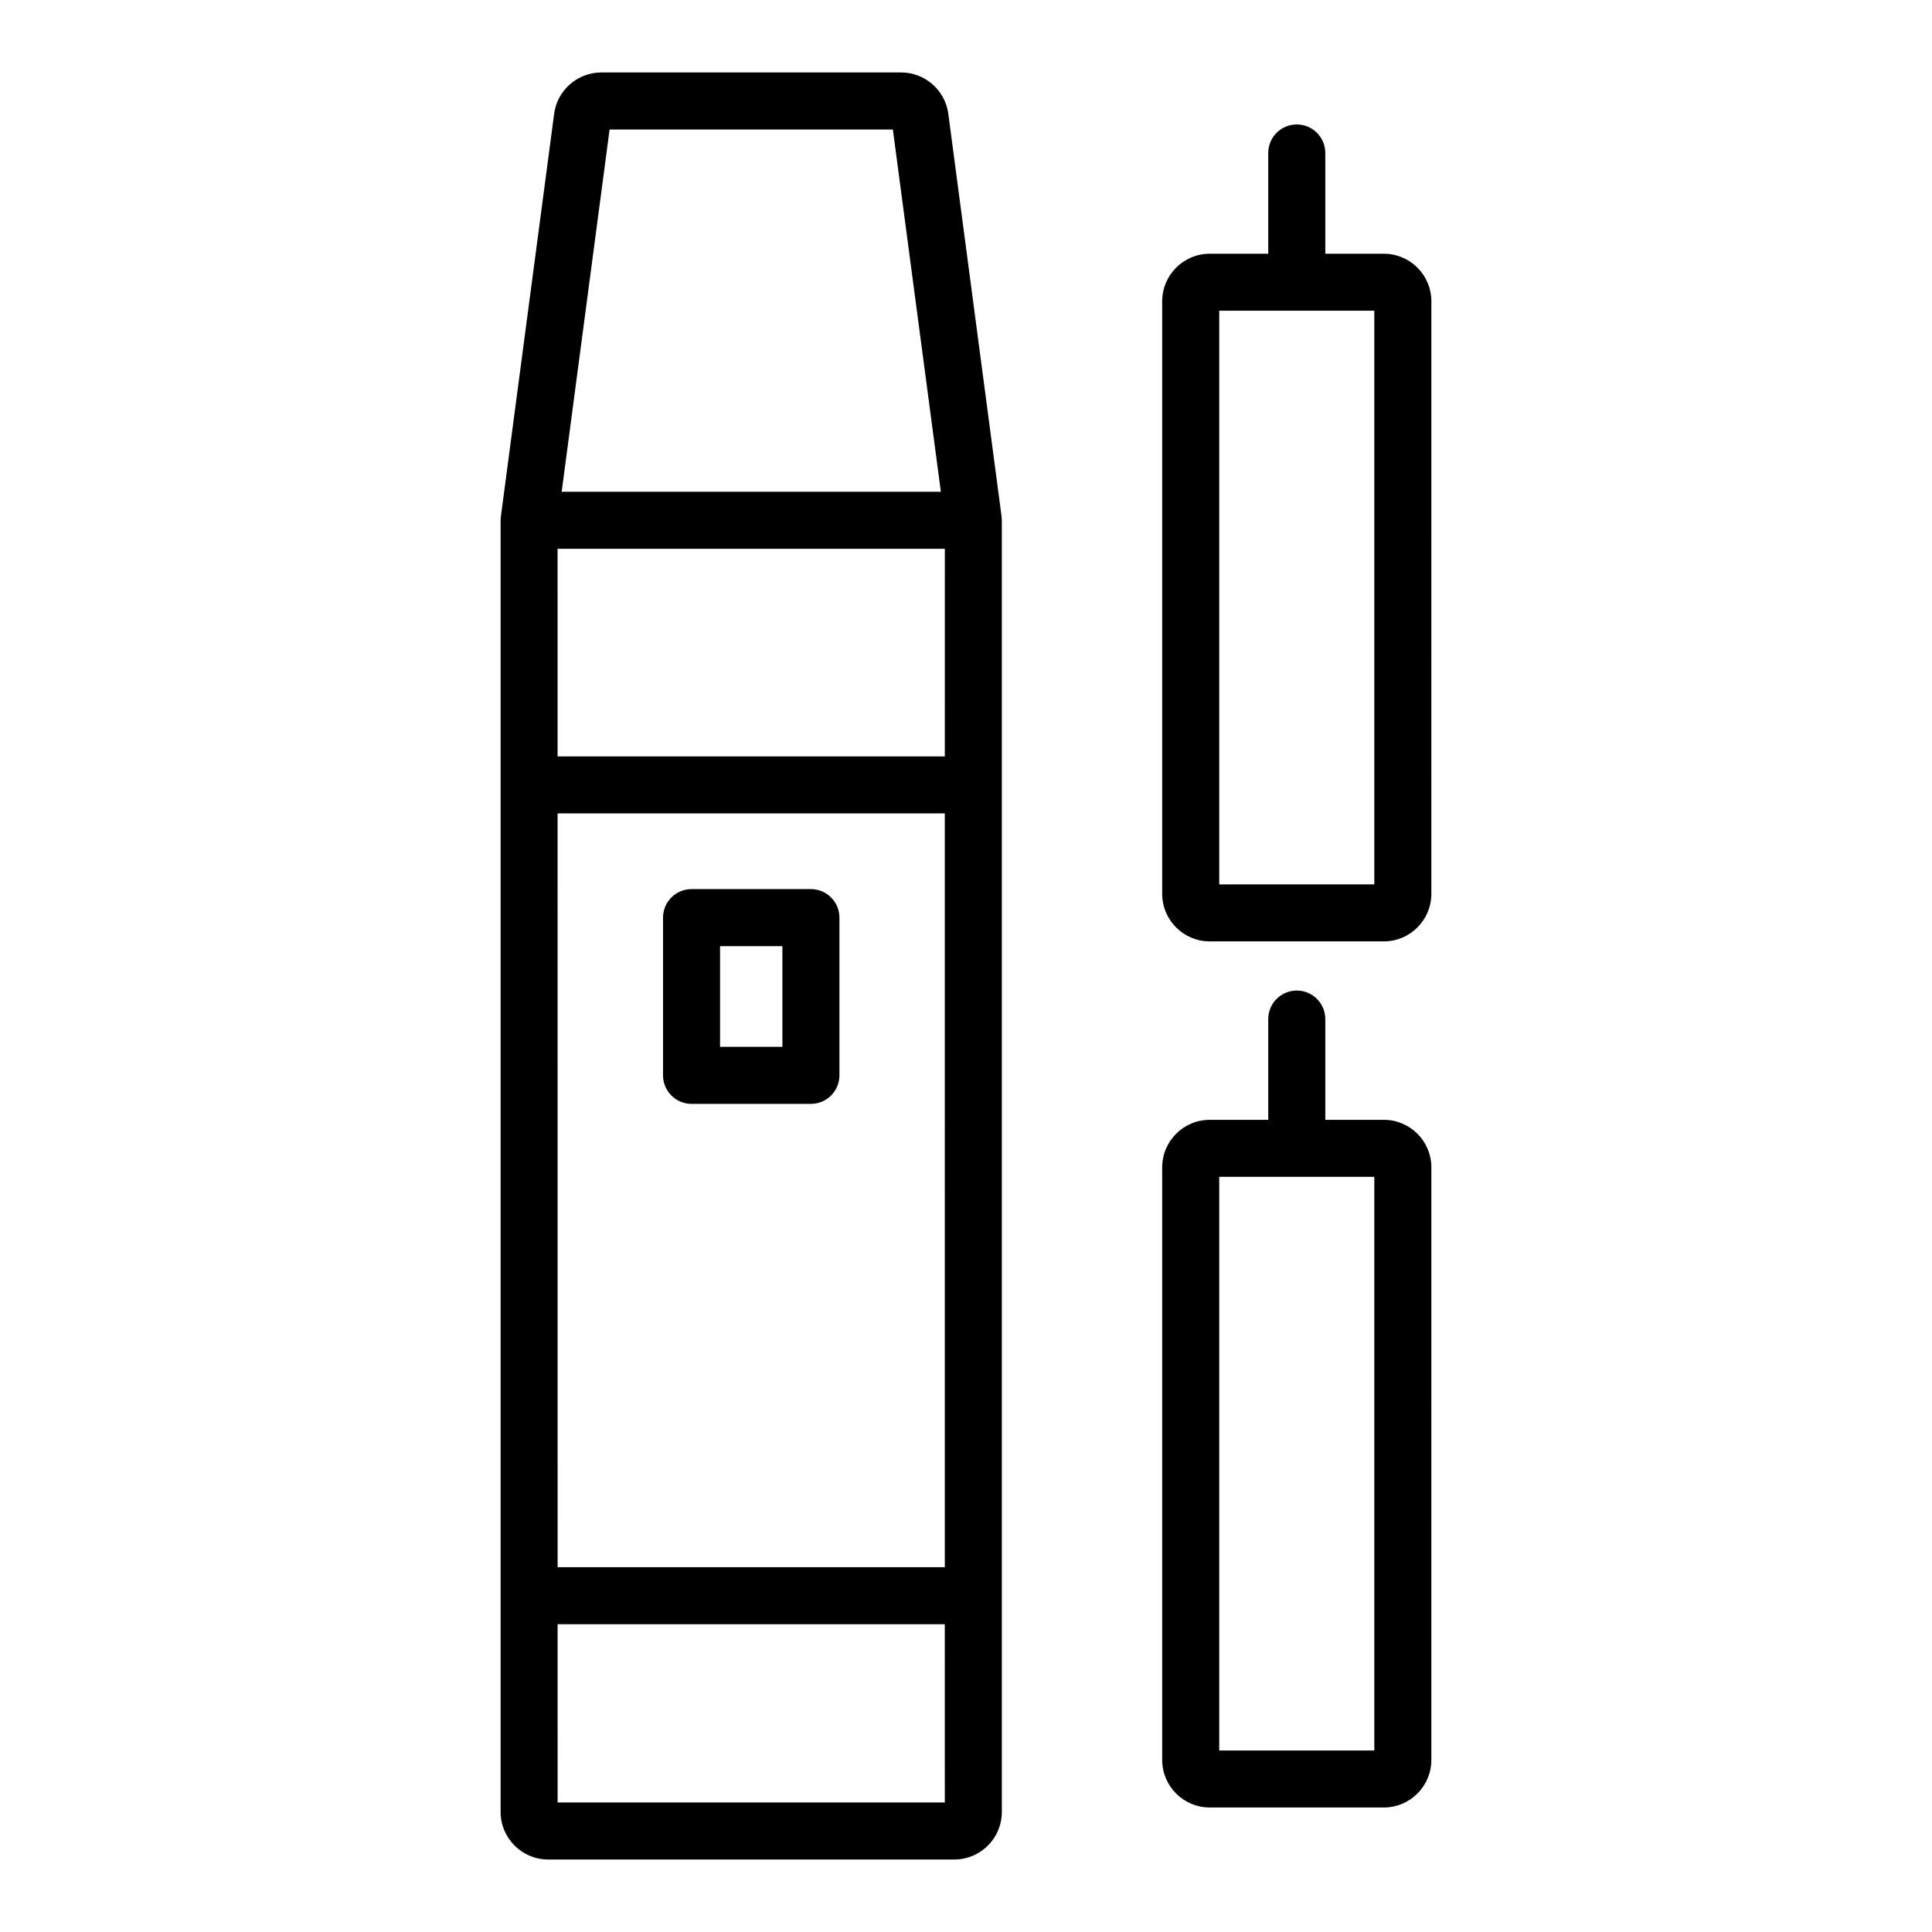
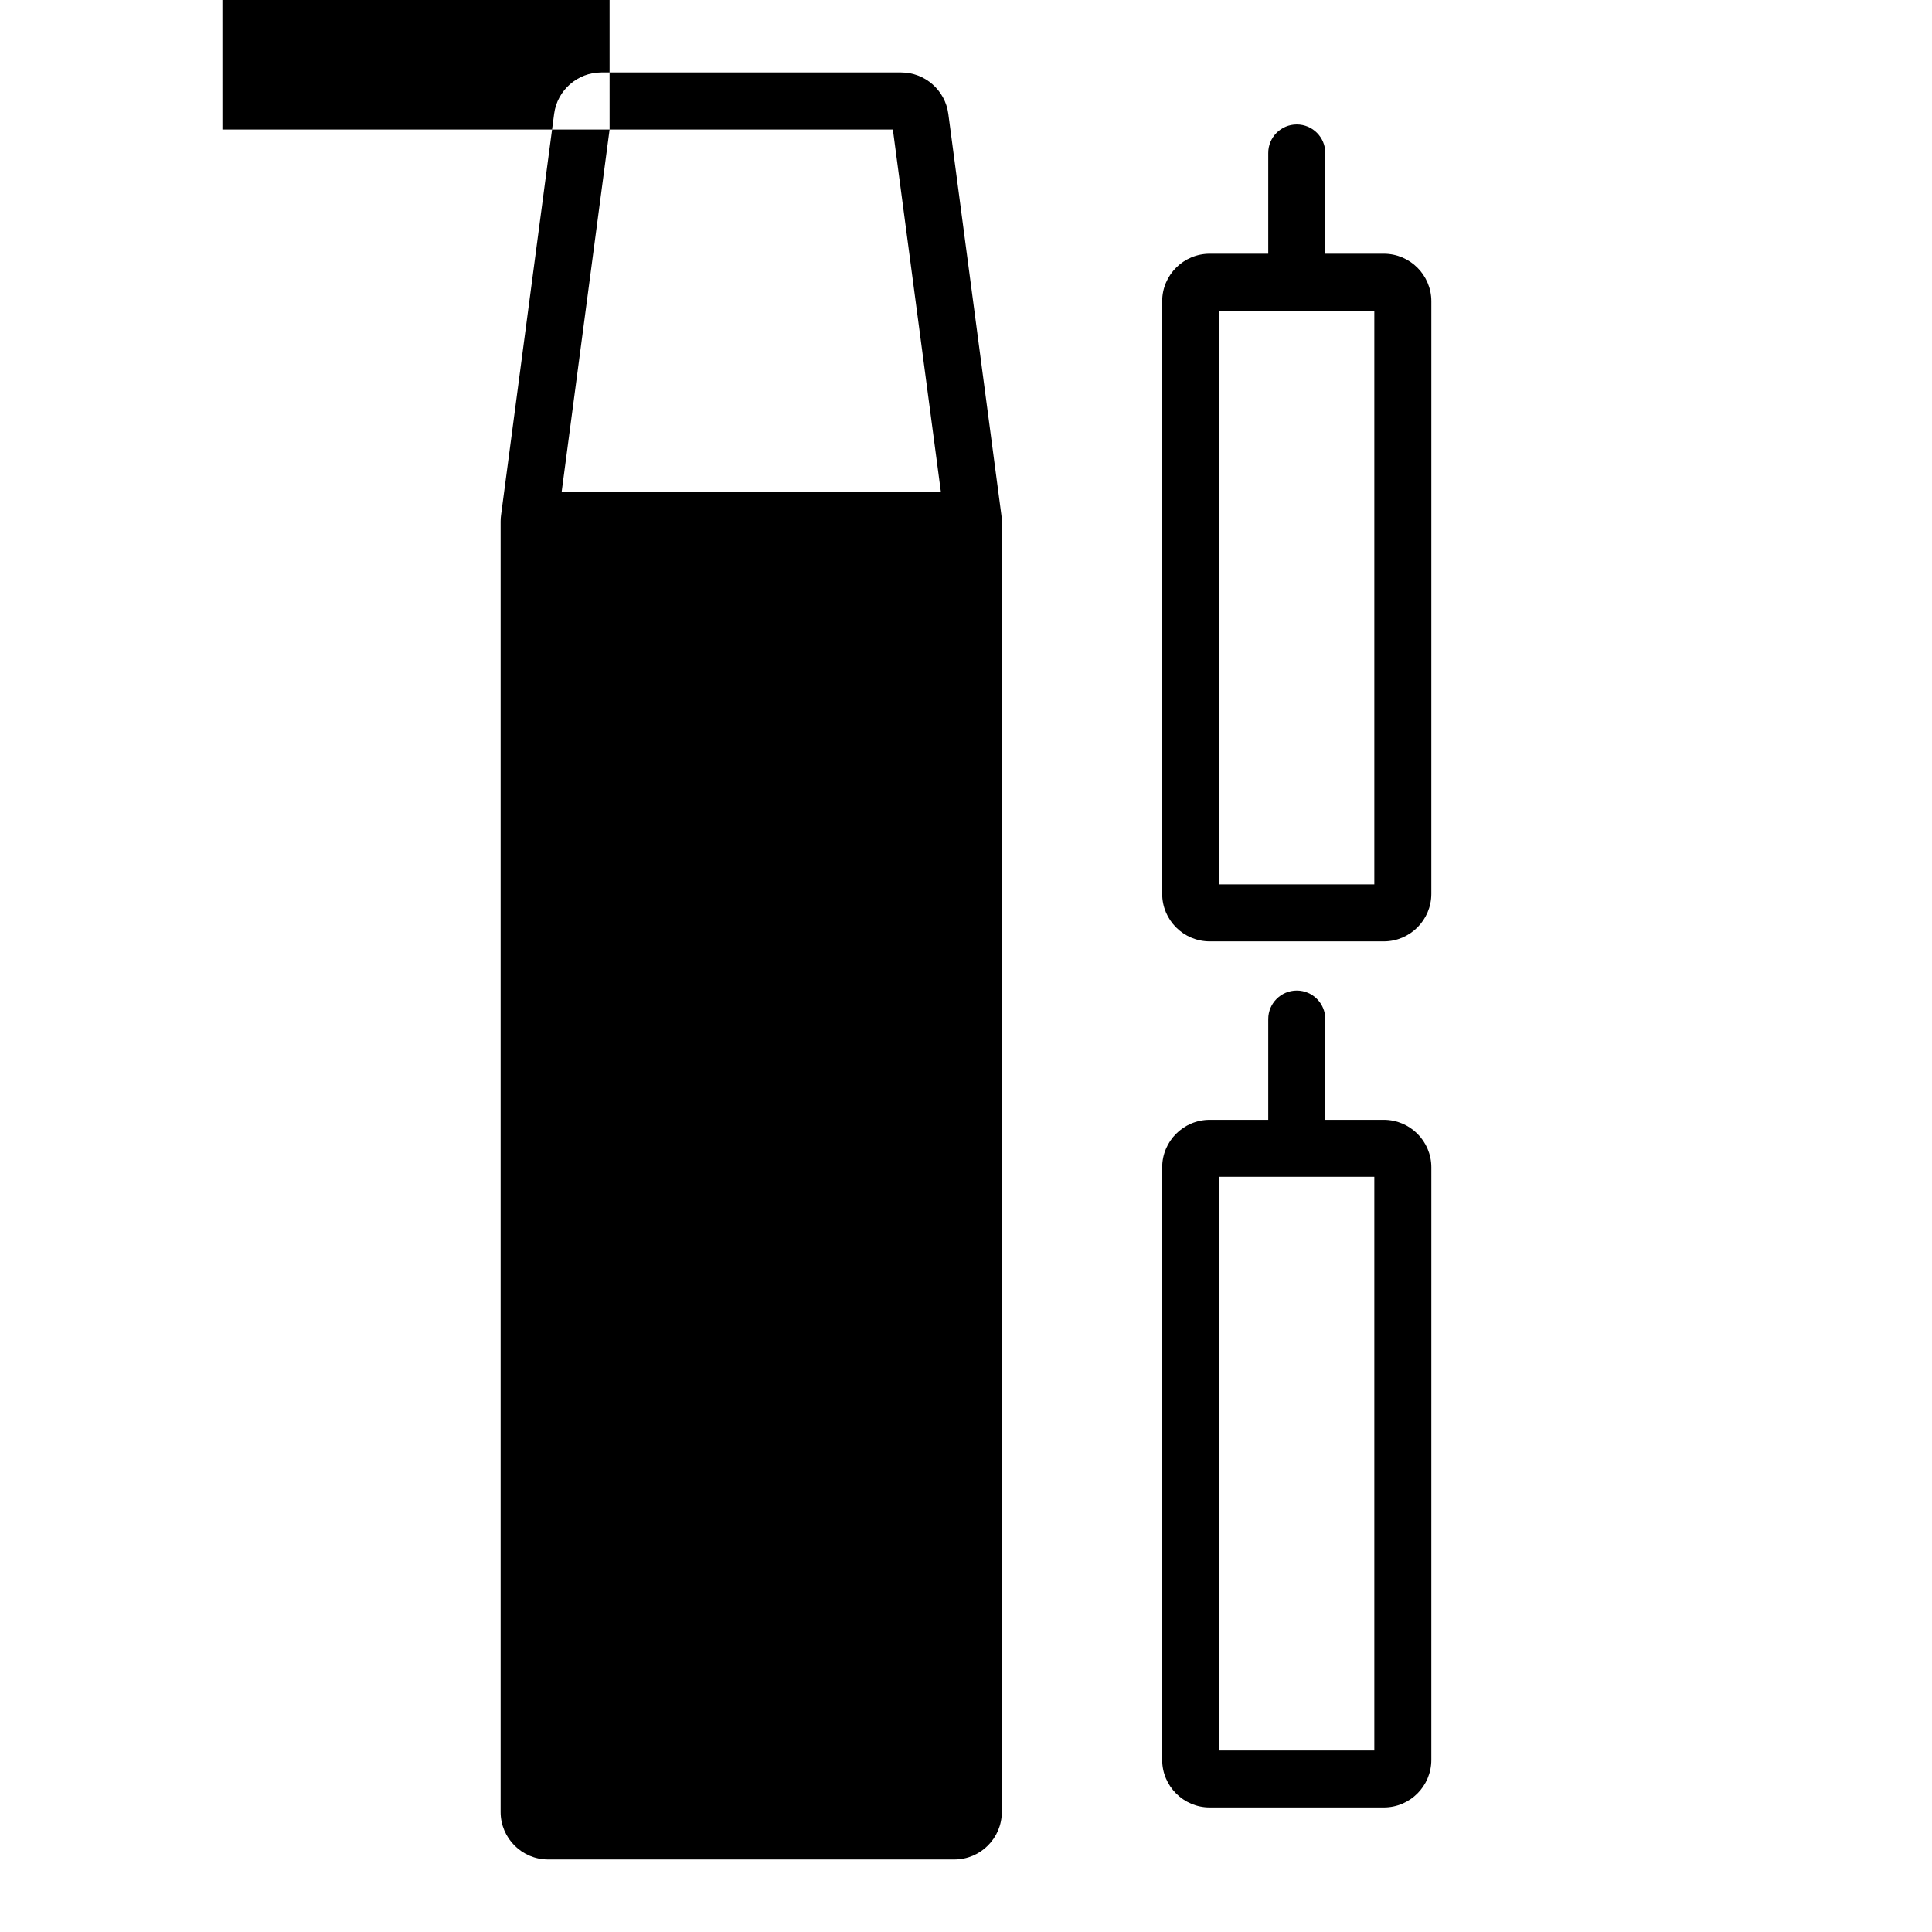
<svg xmlns="http://www.w3.org/2000/svg" fill="#000000" width="800px" height="800px" version="1.1" viewBox="144 144 512 512">
-   <path d="m510.73 211.24h-15.512v-26.699c0-4.176-3.387-7.559-7.559-7.559-4.172 0-7.559 3.383-7.559 7.559v26.699h-15.512c-6.945 0-12.594 5.652-12.594 12.594v157.05c0 6.945 5.648 12.594 12.594 12.594h46.141c6.945 0 12.594-5.652 12.594-12.594l0.004-157.05c0-6.941-5.648-12.594-12.598-12.594zm-2.519 167.13h-41.102v-152.02h41.102zm2.519 62.395h-15.512v-26.699c0-4.172-3.387-7.559-7.559-7.559-4.172 0-7.559 3.387-7.559 7.559v26.699h-15.512c-6.945 0-12.594 5.648-12.594 12.594v157.05c0 6.945 5.648 12.594 12.594 12.594h46.141c6.945 0 12.594-5.648 12.594-12.594l0.004-157.05c0-6.945-5.648-12.594-12.598-12.594zm-2.519 167.13h-41.102v-152.02h41.102zm-112.9-433.75c-0.828-6.238-6.195-10.941-12.488-10.941h-79.484c-6.289 0-11.656 4.703-12.484 10.941l-14.074 106.39c-0.078 0.551-0.113 1.113-0.113 1.672v341.99c0 6.945 5.652 12.594 12.594 12.594h107.64c6.945 0 12.594-5.648 12.594-12.594v-341.99c0-0.559-0.039-1.121-0.109-1.652zm-89.762 4.176h75.07l12.719 95.996h-100.49zm88.836 443.35h-102.61l-0.004-47.242h102.61zm0-62.355h-102.61l-0.012-199.75h102.62zm0-214.86h-102.62l-0.004-55.023h102.63zm-67.117 92.082h31.629c4.176 0 7.559-3.387 7.559-7.559v-41.797c0-4.176-3.383-7.559-7.559-7.559h-31.629c-4.176 0-7.559 3.383-7.559 7.559v41.797c0 4.176 3.383 7.559 7.559 7.559zm7.555-41.797h16.516v26.684h-16.516z" />
+   <path d="m510.73 211.24h-15.512v-26.699c0-4.176-3.387-7.559-7.559-7.559-4.172 0-7.559 3.383-7.559 7.559v26.699h-15.512c-6.945 0-12.594 5.652-12.594 12.594v157.05c0 6.945 5.648 12.594 12.594 12.594h46.141c6.945 0 12.594-5.652 12.594-12.594l0.004-157.05c0-6.941-5.648-12.594-12.598-12.594zm-2.519 167.13h-41.102v-152.02h41.102zm2.519 62.395h-15.512v-26.699c0-4.172-3.387-7.559-7.559-7.559-4.172 0-7.559 3.387-7.559 7.559v26.699h-15.512c-6.945 0-12.594 5.648-12.594 12.594v157.05c0 6.945 5.648 12.594 12.594 12.594h46.141c6.945 0 12.594-5.648 12.594-12.594l0.004-157.05c0-6.945-5.648-12.594-12.598-12.594zm-2.519 167.13h-41.102v-152.02h41.102zm-112.9-433.75c-0.828-6.238-6.195-10.941-12.488-10.941h-79.484c-6.289 0-11.656 4.703-12.484 10.941l-14.074 106.39c-0.078 0.551-0.113 1.113-0.113 1.672v341.99c0 6.945 5.652 12.594 12.594 12.594h107.64c6.945 0 12.594-5.648 12.594-12.594v-341.99c0-0.559-0.039-1.121-0.109-1.652zm-89.762 4.176h75.07l12.719 95.996h-100.49zh-102.61l-0.004-47.242h102.61zm0-62.355h-102.61l-0.012-199.75h102.62zm0-214.86h-102.62l-0.004-55.023h102.63zm-67.117 92.082h31.629c4.176 0 7.559-3.387 7.559-7.559v-41.797c0-4.176-3.383-7.559-7.559-7.559h-31.629c-4.176 0-7.559 3.383-7.559 7.559v41.797c0 4.176 3.383 7.559 7.559 7.559zm7.555-41.797h16.516v26.684h-16.516z" />
</svg>